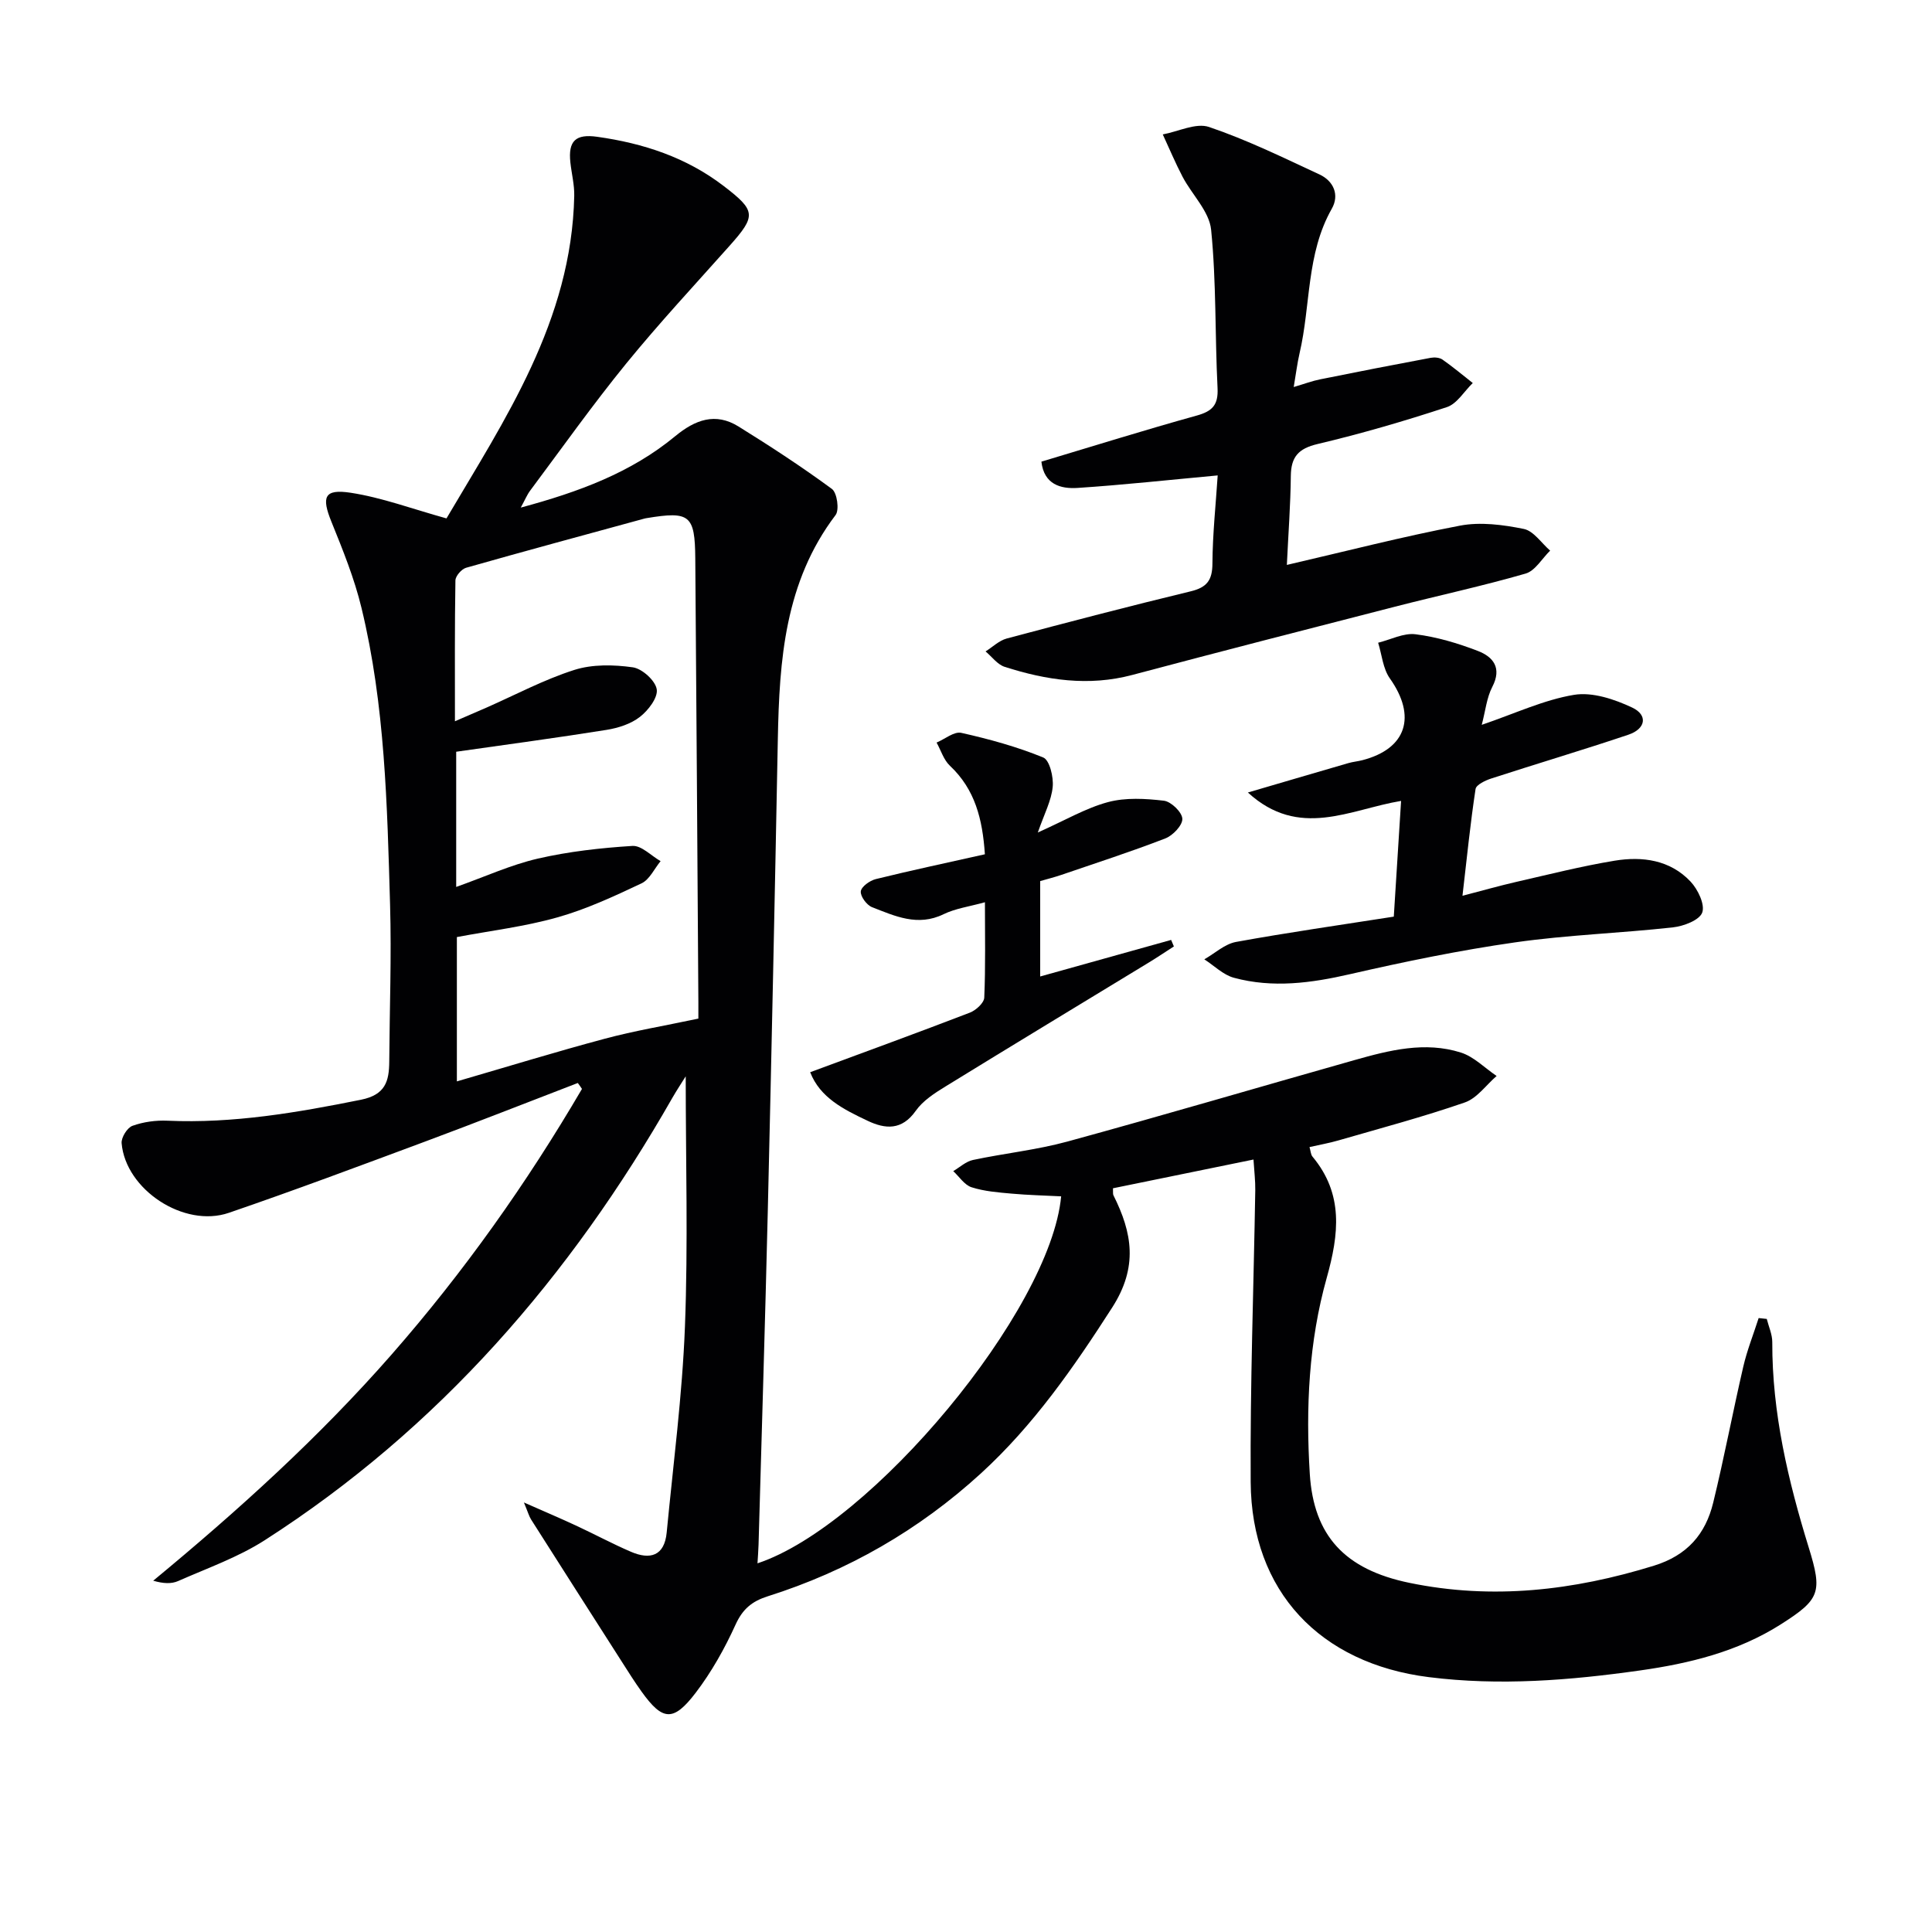
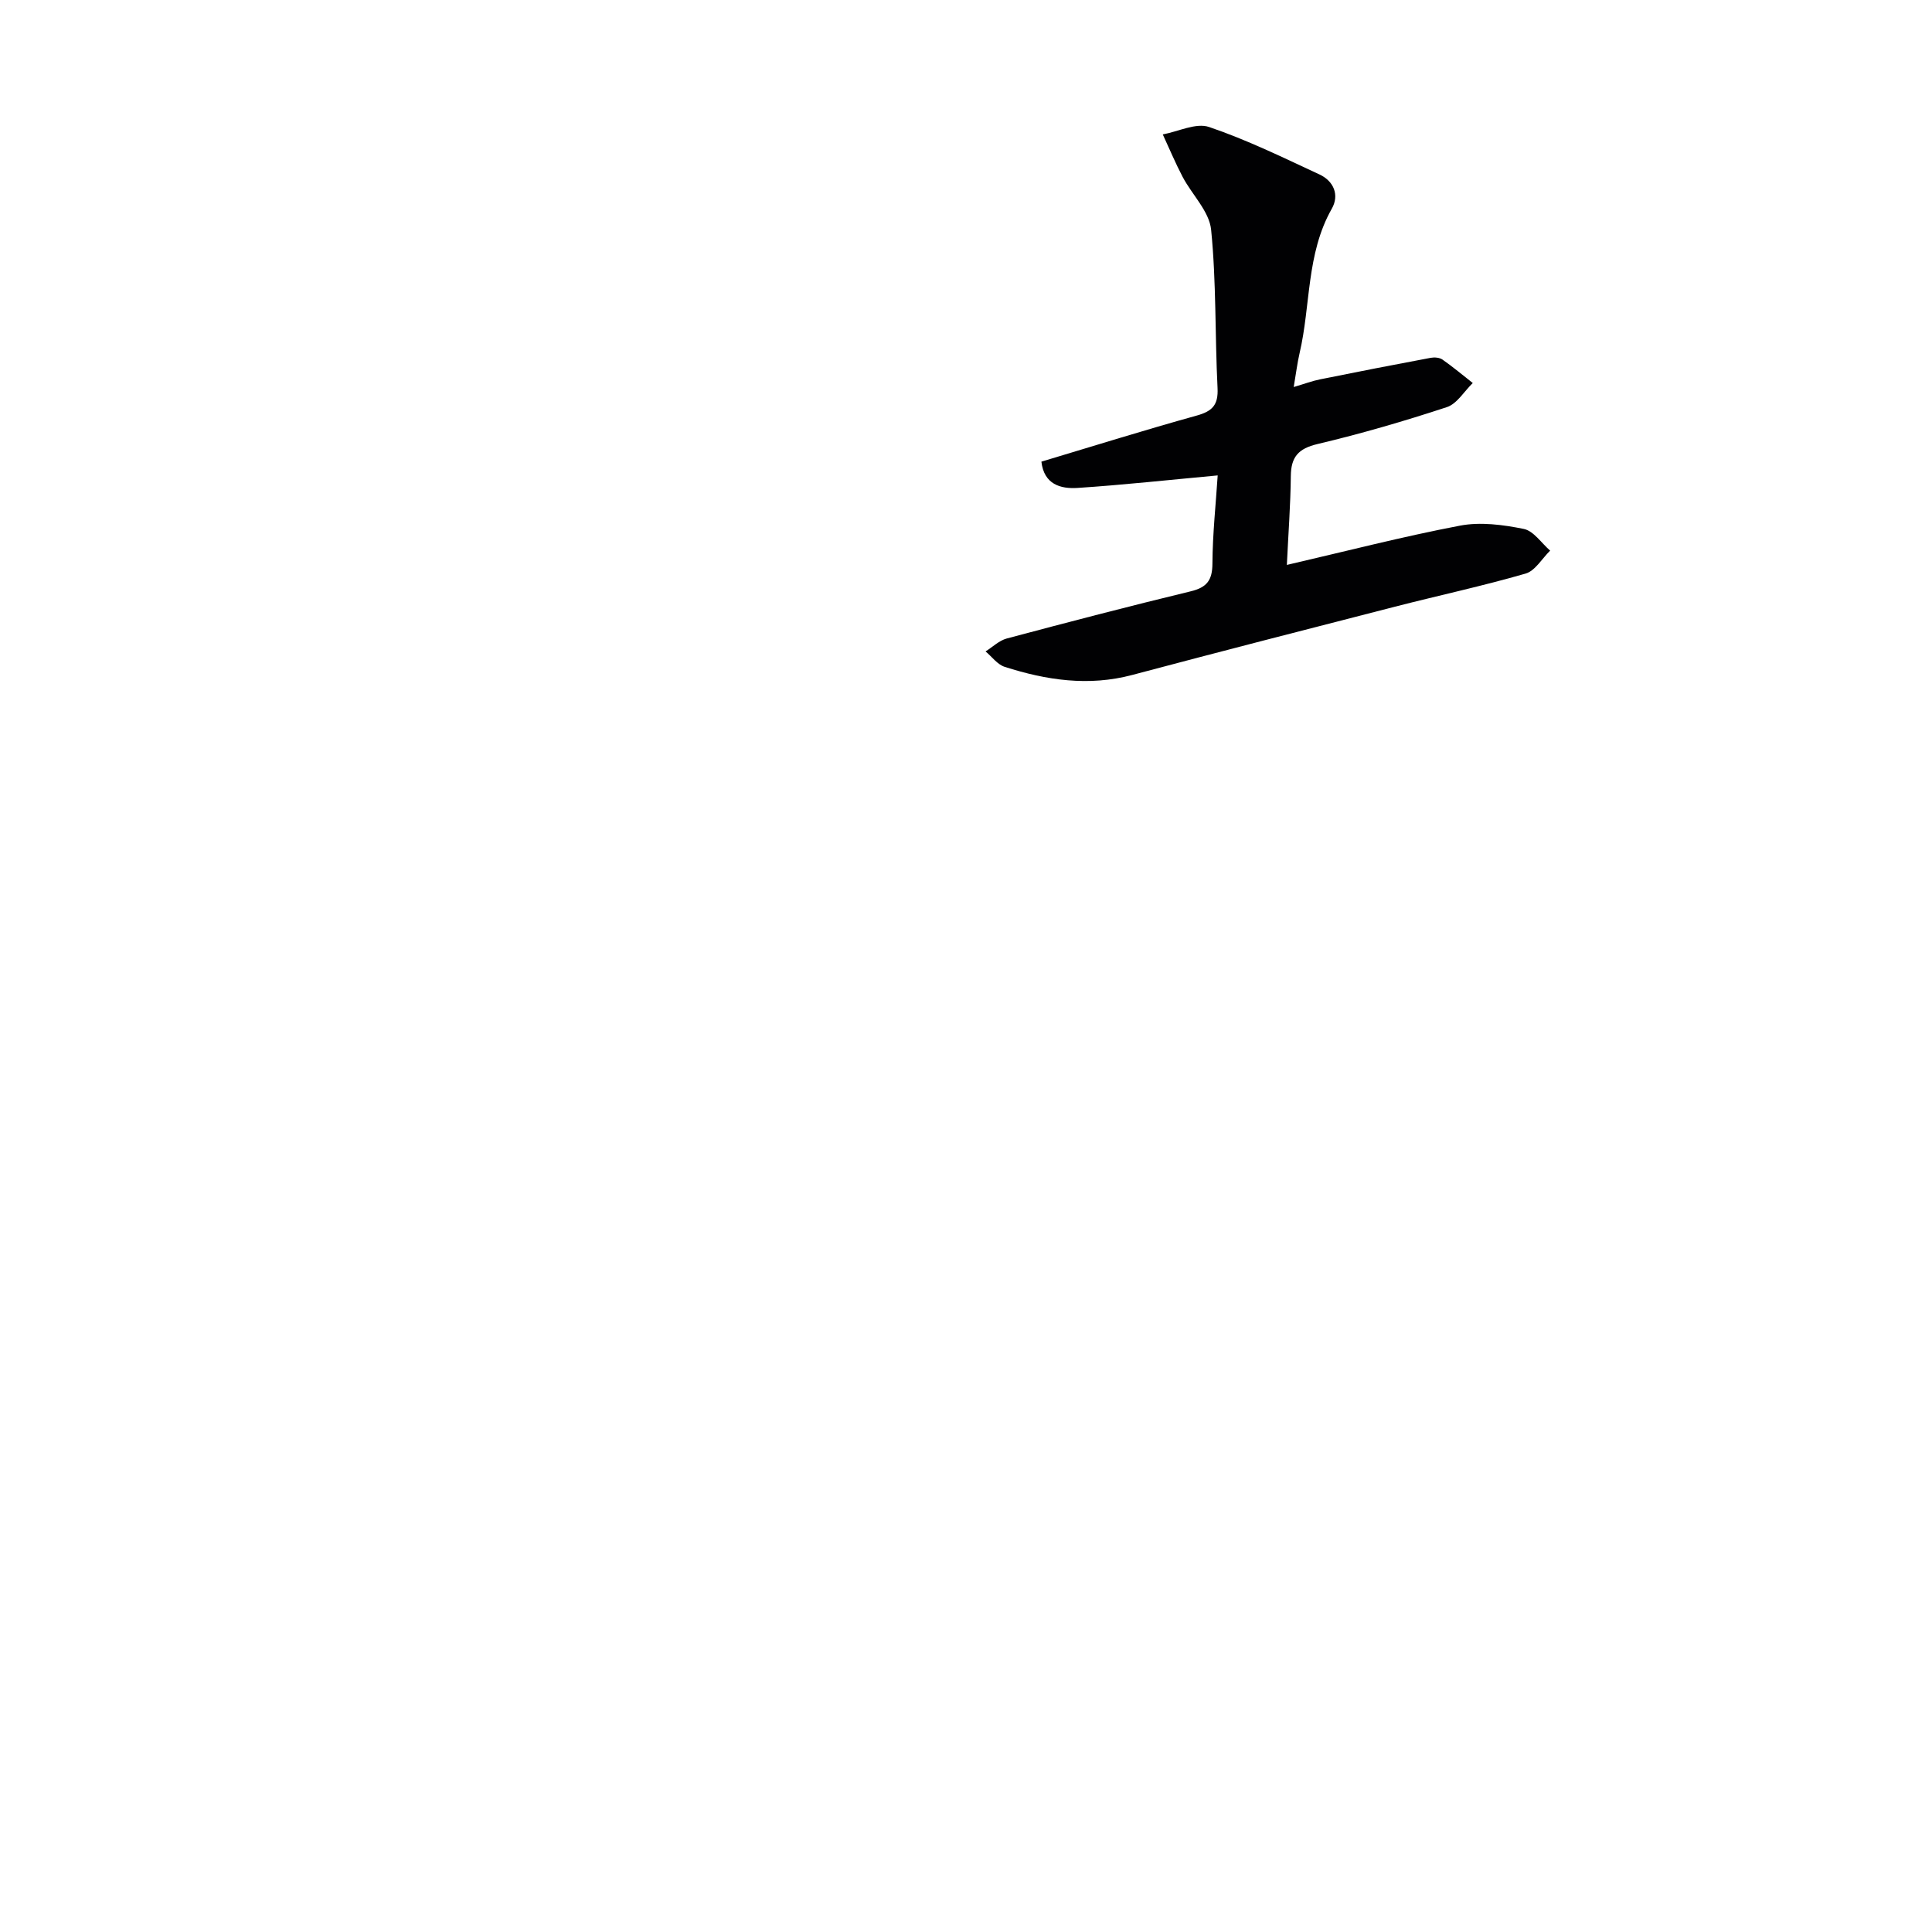
<svg xmlns="http://www.w3.org/2000/svg" enable-background="new 0 0 400 400" viewBox="0 0 400 400">
  <g fill="#010103">
-     <path d="m119.63 224.22c-10.51 4.04-20.98 8.17-31.54 12.1-13.53 5.03-27.05 10.1-40.7 14.78-9.29 3.19-21.39-4.8-22.21-14.41-.1-1.18 1.16-3.21 2.24-3.6 2.27-.82 4.85-1.17 7.27-1.06 13.58.6 26.79-1.67 40.04-4.34 5.07-1.02 5.83-3.84 5.86-7.9.07-10.83.48-21.67.17-32.49-.6-20.6-1.03-41.27-5.92-61.45-1.47-6.09-3.86-11.99-6.22-17.82-2.09-5.15-1.51-6.85 3.99-6.01 6.45.99 12.69 3.33 19.83 5.31 12.02-20.41 25.91-40.88 26.45-66.78.05-2.3-.55-4.6-.8-6.91-.49-4.51 1.13-5.94 5.55-5.32 9.55 1.34 18.44 4.25 26.19 10.19 6.68 5.12 6.78 6.14 1.22 12.38-7.2 8.08-14.58 16.01-21.41 24.39-6.93 8.51-13.3 17.49-19.87 26.29-.65.86-1.06 1.9-1.95 3.52 12-3.23 22.84-7.23 31.96-14.77 4.15-3.43 8.35-4.98 13.12-2.02 6.59 4.09 13.1 8.34 19.34 12.93 1.07.79 1.57 4.33.76 5.4-10.52 13.87-11.65 30.02-11.96 46.47-.62 32.45-1.3 64.9-2.07 97.35-.55 23.12-1.27 46.24-1.92 69.36-.04 1.31-.15 2.62-.22 3.86 23.54-7.79 60.66-52.28 62.87-75.98-3.4-.18-6.82-.25-10.22-.56-2.8-.25-5.68-.47-8.33-1.32-1.47-.47-2.54-2.19-3.79-3.34 1.35-.8 2.62-2 4.08-2.31 6.49-1.38 13.15-2.07 19.54-3.81 19.86-5.43 39.61-11.26 59.42-16.86 7.24-2.05 14.62-3.93 22.06-1.57 2.71.86 4.94 3.19 7.4 4.85-2.18 1.88-4.06 4.61-6.58 5.48-8.6 2.98-17.42 5.33-26.17 7.86-1.89.55-3.84.89-5.99 1.38.24.79.25 1.54.62 1.98 6.46 7.75 5.48 16.04 2.94 25.11-3.71 13.21-4.36 26.9-3.5 40.6.81 12.74 7.2 19.76 20.62 22.53 17.18 3.55 33.96 1.6 50.63-3.55 6.91-2.14 10.68-6.54 12.27-13.05 2.28-9.34 4.06-18.81 6.23-28.17.79-3.41 2.11-6.7 3.18-10.05l1.68.18c.4 1.6 1.15 3.21 1.14 4.81-.04 14.64 3.27 28.66 7.55 42.52 2.87 9.28 2.34 10.74-5.79 15.91-8.89 5.65-18.93 8.1-29.14 9.54-14.5 2.05-29.05 3.23-43.75 1.38-22.49-2.83-36.71-17.74-36.86-40.38-.13-20.14.62-40.29.95-60.43.03-1.93-.21-3.86-.37-6.35-10.16 2.08-19.66 4.02-29.09 5.95.04.82-.04 1.18.09 1.44 3.91 7.8 5.14 14.85-.26 23.26-7.97 12.41-16.26 24.35-27.16 34.32-12.83 11.73-27.59 20.22-44.16 25.46-3.25 1.03-5.18 2.63-6.65 5.86-2.25 4.95-4.98 9.82-8.27 14.13-4.63 6.06-6.85 5.79-11.19-.26-1.45-2.02-2.78-4.14-4.12-6.24-6.26-9.79-12.52-19.58-18.75-29.39-.41-.64-.61-1.41-1.49-3.53 4.42 1.95 7.69 3.34 10.91 4.84 3.76 1.75 7.42 3.72 11.23 5.36 3.97 1.72 6.95.9 7.42-3.97 1.36-14.21 3.23-28.4 3.78-42.64.66-17.11.16-34.27.16-51.82-.88 1.41-1.87 2.9-2.76 4.45-21.12 37.01-48.33 68.46-84.42 91.61-5.51 3.53-11.87 5.77-17.91 8.44-1.38.61-3.06.54-5.16-.07 17.61-14.55 34.37-29.72 49.33-46.8s28-35.48 39.44-55.02c-.27-.43-.57-.83-.86-1.23zm-25.18-40.59c6-2.13 11.32-4.58 16.92-5.87 6.4-1.47 13.01-2.21 19.57-2.62 1.87-.12 3.88 2.04 5.83 3.15-1.3 1.57-2.28 3.81-3.95 4.6-5.66 2.67-11.41 5.35-17.41 7.04-6.79 1.92-13.88 2.77-20.82 4.08v29.88c10.67-3.1 20.61-6.16 30.65-8.84 6.08-1.63 12.32-2.67 19.35-4.16 0-.17.01-1.79 0-3.42-.21-30.62-.39-61.24-.64-91.86-.07-9-1.15-9.81-10.05-8.34-.16.03-.33.05-.49.1-12.31 3.37-24.64 6.69-36.91 10.18-.94.27-2.19 1.7-2.21 2.62-.16 9.43-.1 18.87-.1 29.16 2.65-1.15 4.56-1.97 6.47-2.8 6.06-2.67 11.97-5.83 18.25-7.83 3.74-1.19 8.14-1.1 12.1-.54 1.93.27 4.67 2.74 4.96 4.55.28 1.72-1.76 4.38-3.49 5.72-1.87 1.46-4.48 2.29-6.88 2.68-10.23 1.64-20.51 3.01-31.15 4.53z" />
    <path d="m252.11 98.43c-10.19.94-19.58 1.97-29 2.59-3.54.23-6.96-.73-7.5-5.44 10.88-3.26 21.45-6.57 32.12-9.53 3.26-.9 4.53-2.18 4.35-5.72-.55-10.92-.24-21.91-1.33-32.76-.38-3.81-3.95-7.25-5.9-10.95-1.5-2.86-2.75-5.86-4.11-8.79 3.22-.59 6.87-2.46 9.58-1.54 7.82 2.65 15.31 6.32 22.83 9.81 2.99 1.38 4.2 4.28 2.58 7.12-5.3 9.34-4.34 19.98-6.67 29.92-.48 2.07-.73 4.19-1.21 6.99 2.23-.66 3.84-1.27 5.51-1.6 7.61-1.54 15.23-3.02 22.86-4.45.77-.14 1.81-.06 2.42.36 2.17 1.52 4.2 3.22 6.28 4.86-1.77 1.71-3.26 4.3-5.36 4.99-8.81 2.9-17.74 5.5-26.77 7.64-3.99.94-5.5 2.68-5.54 6.63-.06 5.93-.51 11.85-.82 18.4 12.27-2.84 23.98-5.87 35.84-8.13 4.23-.81 8.92-.19 13.21.68 2.04.41 3.65 2.93 5.46 4.49-1.67 1.63-3.09 4.17-5.07 4.75-8.92 2.58-18.03 4.54-27.03 6.85-18.15 4.66-36.3 9.32-54.41 14.14-9.05 2.41-17.79 1.09-26.43-1.68-1.5-.48-2.64-2.1-3.95-3.19 1.45-.91 2.79-2.24 4.37-2.67 12.67-3.38 25.35-6.69 38.09-9.77 3.37-.81 4.5-2.3 4.51-5.78.04-6.13.7-12.24 1.09-18.22z" />
-     <path d="m288.57 189.78c.52-8.16.98-15.59 1.51-23.96-10.63 1.76-21.08 7.99-31.72-1.74 7.38-2.16 14.08-4.14 20.78-6.08.95-.28 1.96-.36 2.92-.61 9.16-2.37 11.27-9.07 5.69-16.94-1.43-2.02-1.65-4.9-2.42-7.38 2.59-.64 5.29-2.07 7.76-1.75 4.37.55 8.73 1.85 12.86 3.44 3.19 1.22 5.06 3.51 3.01 7.46-1.16 2.24-1.41 4.94-2.18 7.85 6.87-2.34 12.84-5.17 19.1-6.21 3.8-.63 8.36.9 12.04 2.63 3.31 1.56 2.82 4.41-.77 5.62-9.41 3.17-18.93 5.99-28.37 9.06-1.24.4-3.14 1.3-3.28 2.18-1.07 7.02-1.78 14.09-2.71 22.11 4.21-1.09 7.62-2.07 11.08-2.86 6.79-1.55 13.55-3.27 20.41-4.4 5.75-.95 11.49-.17 15.72 4.31 1.52 1.61 3.03 4.74 2.43 6.42-.57 1.58-3.85 2.83-6.06 3.07-10.88 1.21-21.88 1.56-32.7 3.11-11.47 1.64-22.86 3.99-34.16 6.58-8.05 1.85-16 2.92-24.03.75-2.23-.6-4.1-2.51-6.14-3.82 2.18-1.24 4.23-3.17 6.55-3.6 10.75-1.96 21.57-3.5 32.68-5.24z" />
-     <path d="m214.87 172.36c5.71-2.55 9.94-5.06 14.52-6.29 3.65-.98 7.77-.74 11.59-.29 1.49.18 3.76 2.38 3.81 3.74.06 1.34-1.96 3.47-3.53 4.07-7.1 2.75-14.36 5.09-21.56 7.56-1.39.47-2.81.83-4.34 1.27v19.75c9.18-2.56 18.14-5.07 27.11-7.57.19.45.38.9.57 1.35-1.73 1.11-3.43 2.26-5.19 3.33-14.04 8.55-28.11 17.05-42.11 25.67-2.25 1.38-4.67 2.94-6.14 5.03-2.89 4.09-6.3 3.82-10.03 2.04-4.87-2.32-9.78-4.73-11.83-10.03 11.37-4.21 22.24-8.17 33.05-12.33 1.26-.48 2.94-2.01 2.99-3.11.28-6.43.14-12.87.14-19.75-3.24.9-6.11 1.28-8.57 2.48-5.34 2.6-10.06.39-14.8-1.46-1.11-.43-2.44-2.24-2.33-3.27.1-.97 1.85-2.23 3.09-2.54 7.37-1.82 14.8-3.39 22.6-5.14-.49-7.29-2.03-13.43-7.24-18.33-1.29-1.21-1.86-3.18-2.76-4.8 1.72-.72 3.64-2.35 5.12-2.01 5.76 1.29 11.52 2.87 16.96 5.1 1.32.54 2.16 4.05 1.96 6.08-.27 2.85-1.73 5.56-3.08 9.45z" />
  </g>
</svg>